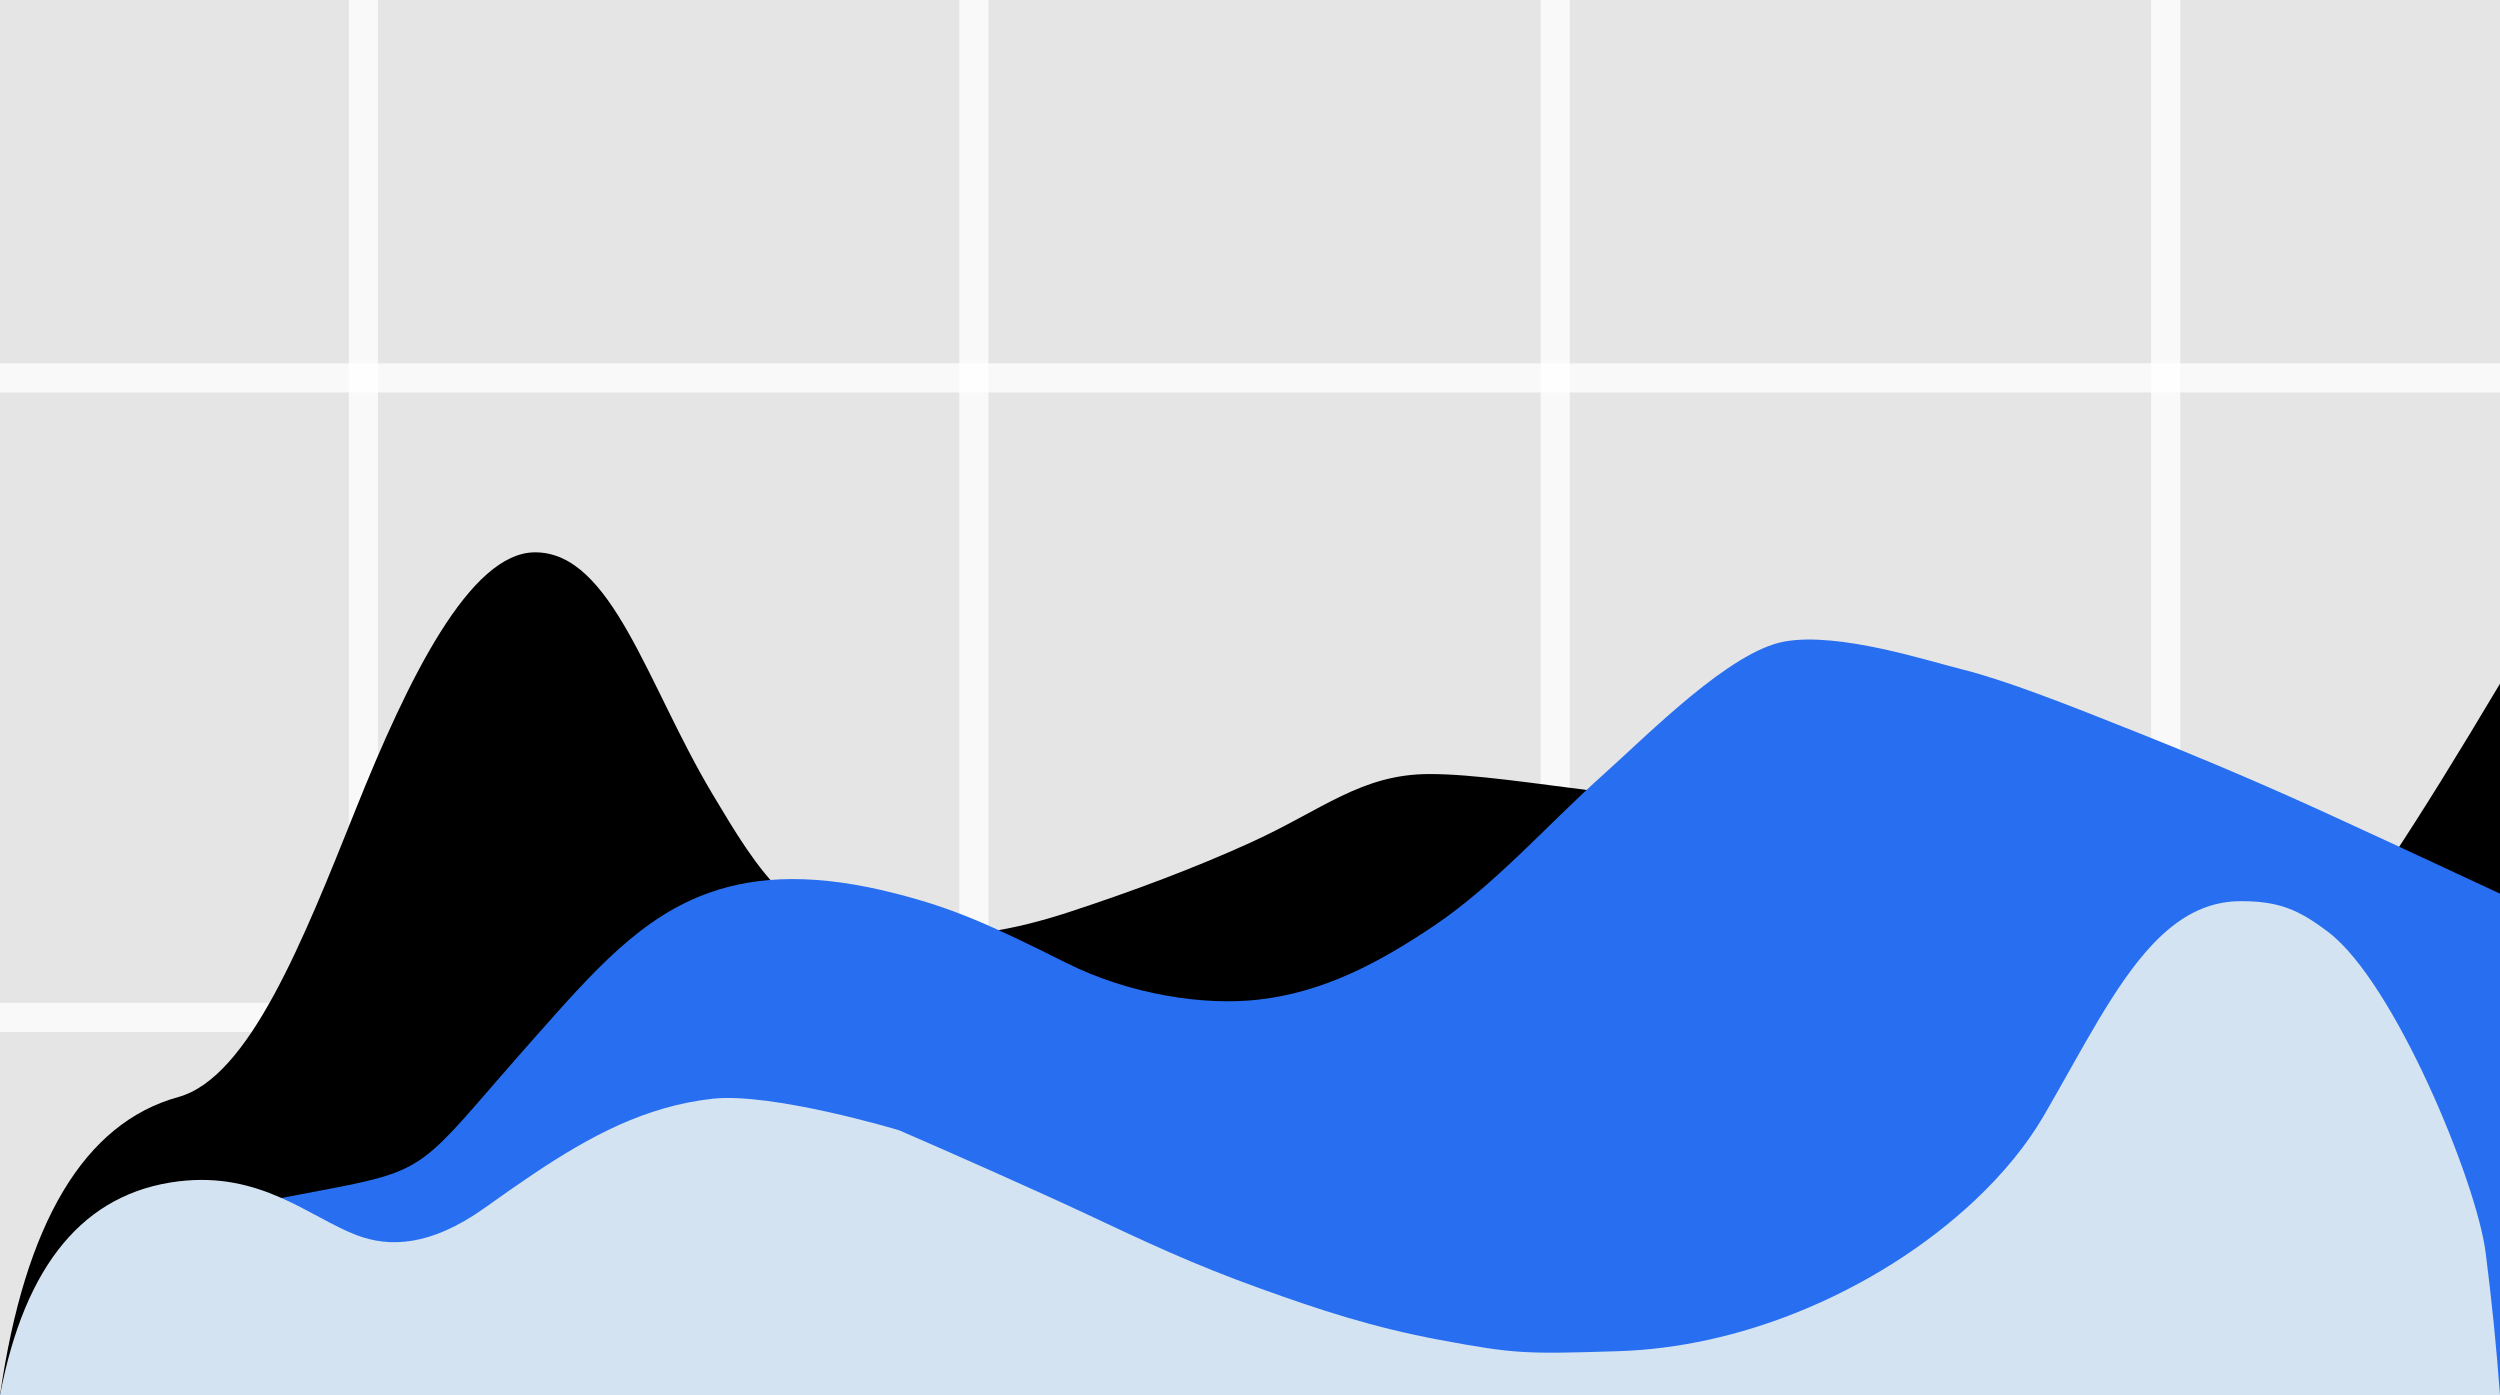
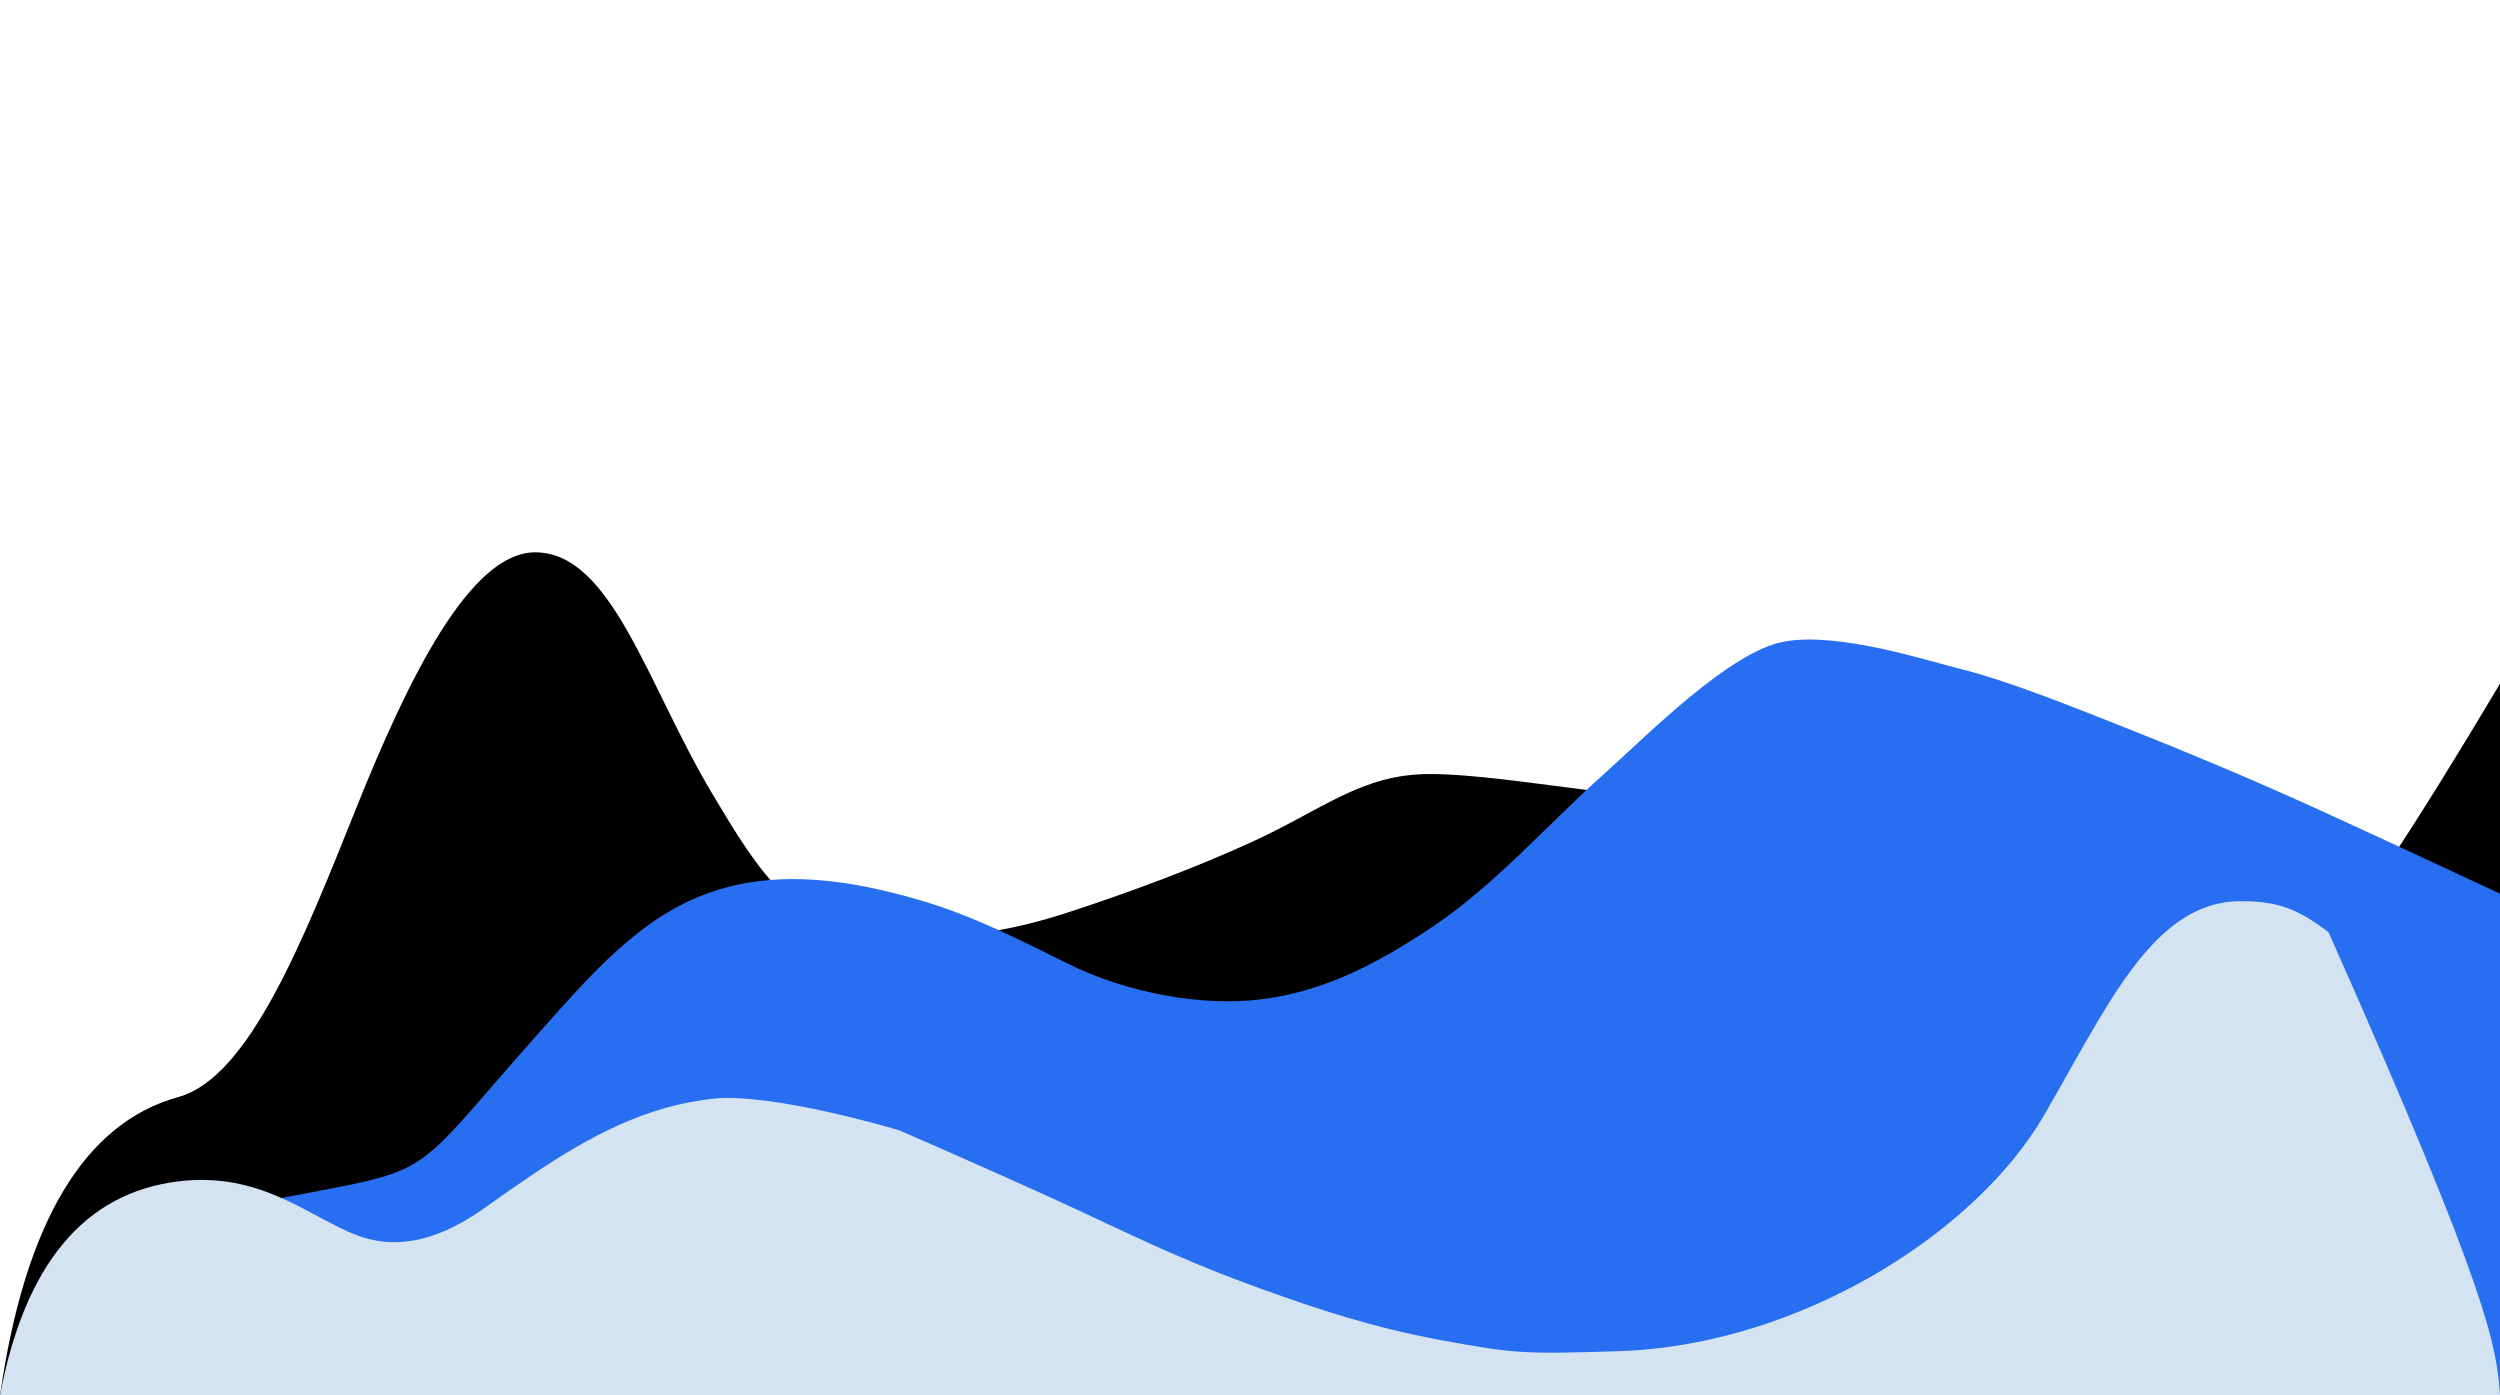
<svg xmlns="http://www.w3.org/2000/svg" width="86px" height="48px" viewBox="0 0 86 48" version="1.1">
  <title>Group 8 Copy</title>
  <g id="Homepage" stroke="none" stroke-width="1" fill="none" fill-rule="evenodd">
    <g id="Imaginal-Ecosystem-Copy-23" transform="translate(-300, -311)">
      <g id="Group-8-Copy" transform="translate(300, 311)">
-         <rect id="Rectangle" fill="#E5E5E5" x="0" y="0" width="86" height="48" />
        <g id="Group-7">
          <line x1="12.5" y1="0.5" x2="12.5" y2="47.5" id="Line-4" stroke="#FFFFFF" opacity="0.789" stroke-linecap="square" />
-           <line x1="33.5" y1="0.5" x2="33.5" y2="47.5" id="Line-4-Copy" stroke="#FFFFFF" opacity="0.789" stroke-linecap="square" />
          <g id="Group-6" opacity="0.789" transform="translate(0, 12)" stroke="#FFFFFF" stroke-linecap="square">
            <line x1="0.5" y1="1" x2="85.5" y2="1" id="Line-4-Copy-4" />
            <line x1="0.5" y1="23" x2="85.5" y2="23" id="Line-4-Copy-5" />
          </g>
          <line x1="53.5" y1="0.5" x2="53.5" y2="47.5" id="Line-4-Copy-2" stroke="#FFFFFF" opacity="0.789" stroke-linecap="square" />
          <line x1="74.5" y1="0.5" x2="74.5" y2="47.5" id="Line-4-Copy-3" stroke="#FFFFFF" opacity="0.789" stroke-linecap="square" />
          <g id="Shape" transform="translate(0, 19)">
            <path d="M0,29 C0.855,23.052 2.9,19.631 6.136,18.737 C8.565,18.066 10.421,13.376 12.231,8.856 C14.038,4.343 16.167,0 18.409,0 C21.048,0 22.262,4.557 24.508,8.313 C26.082,10.944 27.431,13.276 30.865,13.276 C33.186,13.276 34.836,13.012 36.794,12.369 C38.995,11.647 41.099,10.857 43.011,9.988 C45.506,8.854 46.825,7.627 49.182,7.627 C50.697,7.627 52.771,7.952 55.206,8.255 C57.134,8.495 59.505,8.653 61.581,9.1 C63.726,9.563 65.757,10.231 67.649,10.932 C70.42,11.958 72.42,13.34 73.544,14.922 C74.975,16.937 77.195,16.693 79.838,13.827 C81.009,12.557 83.063,9.455 86,4.519 L86,29 L0,29 Z" fill="#000000" />
            <path d="M0,28.993 C2.657,26.178 4.655,24.384 5.996,23.614 C7.195,22.924 8.399,22.461 9.607,22.225 C10.635,22.024 11.47,21.878 12.191,21.725 C14.865,21.157 14.858,20.678 18.39,16.696 C20.419,14.408 22.051,12.531 24.428,11.699 C26.1,11.113 28.129,11.047 30.826,11.741 C32.763,12.24 33.944,12.753 36.685,14.126 C38.846,15.208 41.413,15.608 43.313,15.385 C45.515,15.127 47.378,14.157 49.318,12.854 C51.439,11.43 53.239,9.357 55.167,7.634 C56.724,6.242 59.513,3.401 61.389,3.068 C63.264,2.734 66.292,3.728 67.484,4.023 C68.95,4.387 70.995,5.185 73.618,6.234 C74.895,6.744 77.209,7.687 79.823,8.879 C80.995,9.412 83.054,10.366 86,11.741 L86,29 L0,28.993 Z" fill="#276EF1" />
-             <path d="M0,29 C0.854,24.492 2.899,22.038 6.134,21.639 C8.981,21.288 10.666,22.881 12.267,23.489 C13.394,23.918 14.808,23.877 16.661,22.56 C17.23,22.155 17.782,21.766 18.328,21.399 C20.309,20.071 22.209,19.053 24.51,18.797 C26.541,18.57 30.887,19.863 30.942,19.887 C32.535,20.575 35.643,21.952 37.259,22.71 C39.415,23.722 40.976,24.469 43.393,25.339 C45.377,26.053 47.213,26.661 49.526,27.092 C52.124,27.576 52.461,27.581 55.66,27.481 C57.757,27.416 59.835,26.934 61.757,26.17 C64.137,25.225 66.279,23.849 67.928,22.298 C68.911,21.374 69.719,20.387 70.298,19.394 C71.623,17.117 72.72,14.896 74.044,13.492 C74.915,12.57 75.884,12 77.082,12 C78.382,12 79.066,12.28 80.103,13.071 C82.374,14.803 85.191,21.646 85.504,24.074 C85.712,25.692 85.878,27.334 86,29 L0,29 Z" fill="#D3E3F1" />
+             <path d="M0,29 C0.854,24.492 2.899,22.038 6.134,21.639 C8.981,21.288 10.666,22.881 12.267,23.489 C13.394,23.918 14.808,23.877 16.661,22.56 C17.23,22.155 17.782,21.766 18.328,21.399 C20.309,20.071 22.209,19.053 24.51,18.797 C26.541,18.57 30.887,19.863 30.942,19.887 C32.535,20.575 35.643,21.952 37.259,22.71 C39.415,23.722 40.976,24.469 43.393,25.339 C45.377,26.053 47.213,26.661 49.526,27.092 C52.124,27.576 52.461,27.581 55.66,27.481 C57.757,27.416 59.835,26.934 61.757,26.17 C64.137,25.225 66.279,23.849 67.928,22.298 C68.911,21.374 69.719,20.387 70.298,19.394 C71.623,17.117 72.72,14.896 74.044,13.492 C74.915,12.57 75.884,12 77.082,12 C78.382,12 79.066,12.28 80.103,13.071 C85.712,25.692 85.878,27.334 86,29 L0,29 Z" fill="#D3E3F1" />
          </g>
        </g>
      </g>
    </g>
  </g>
</svg>